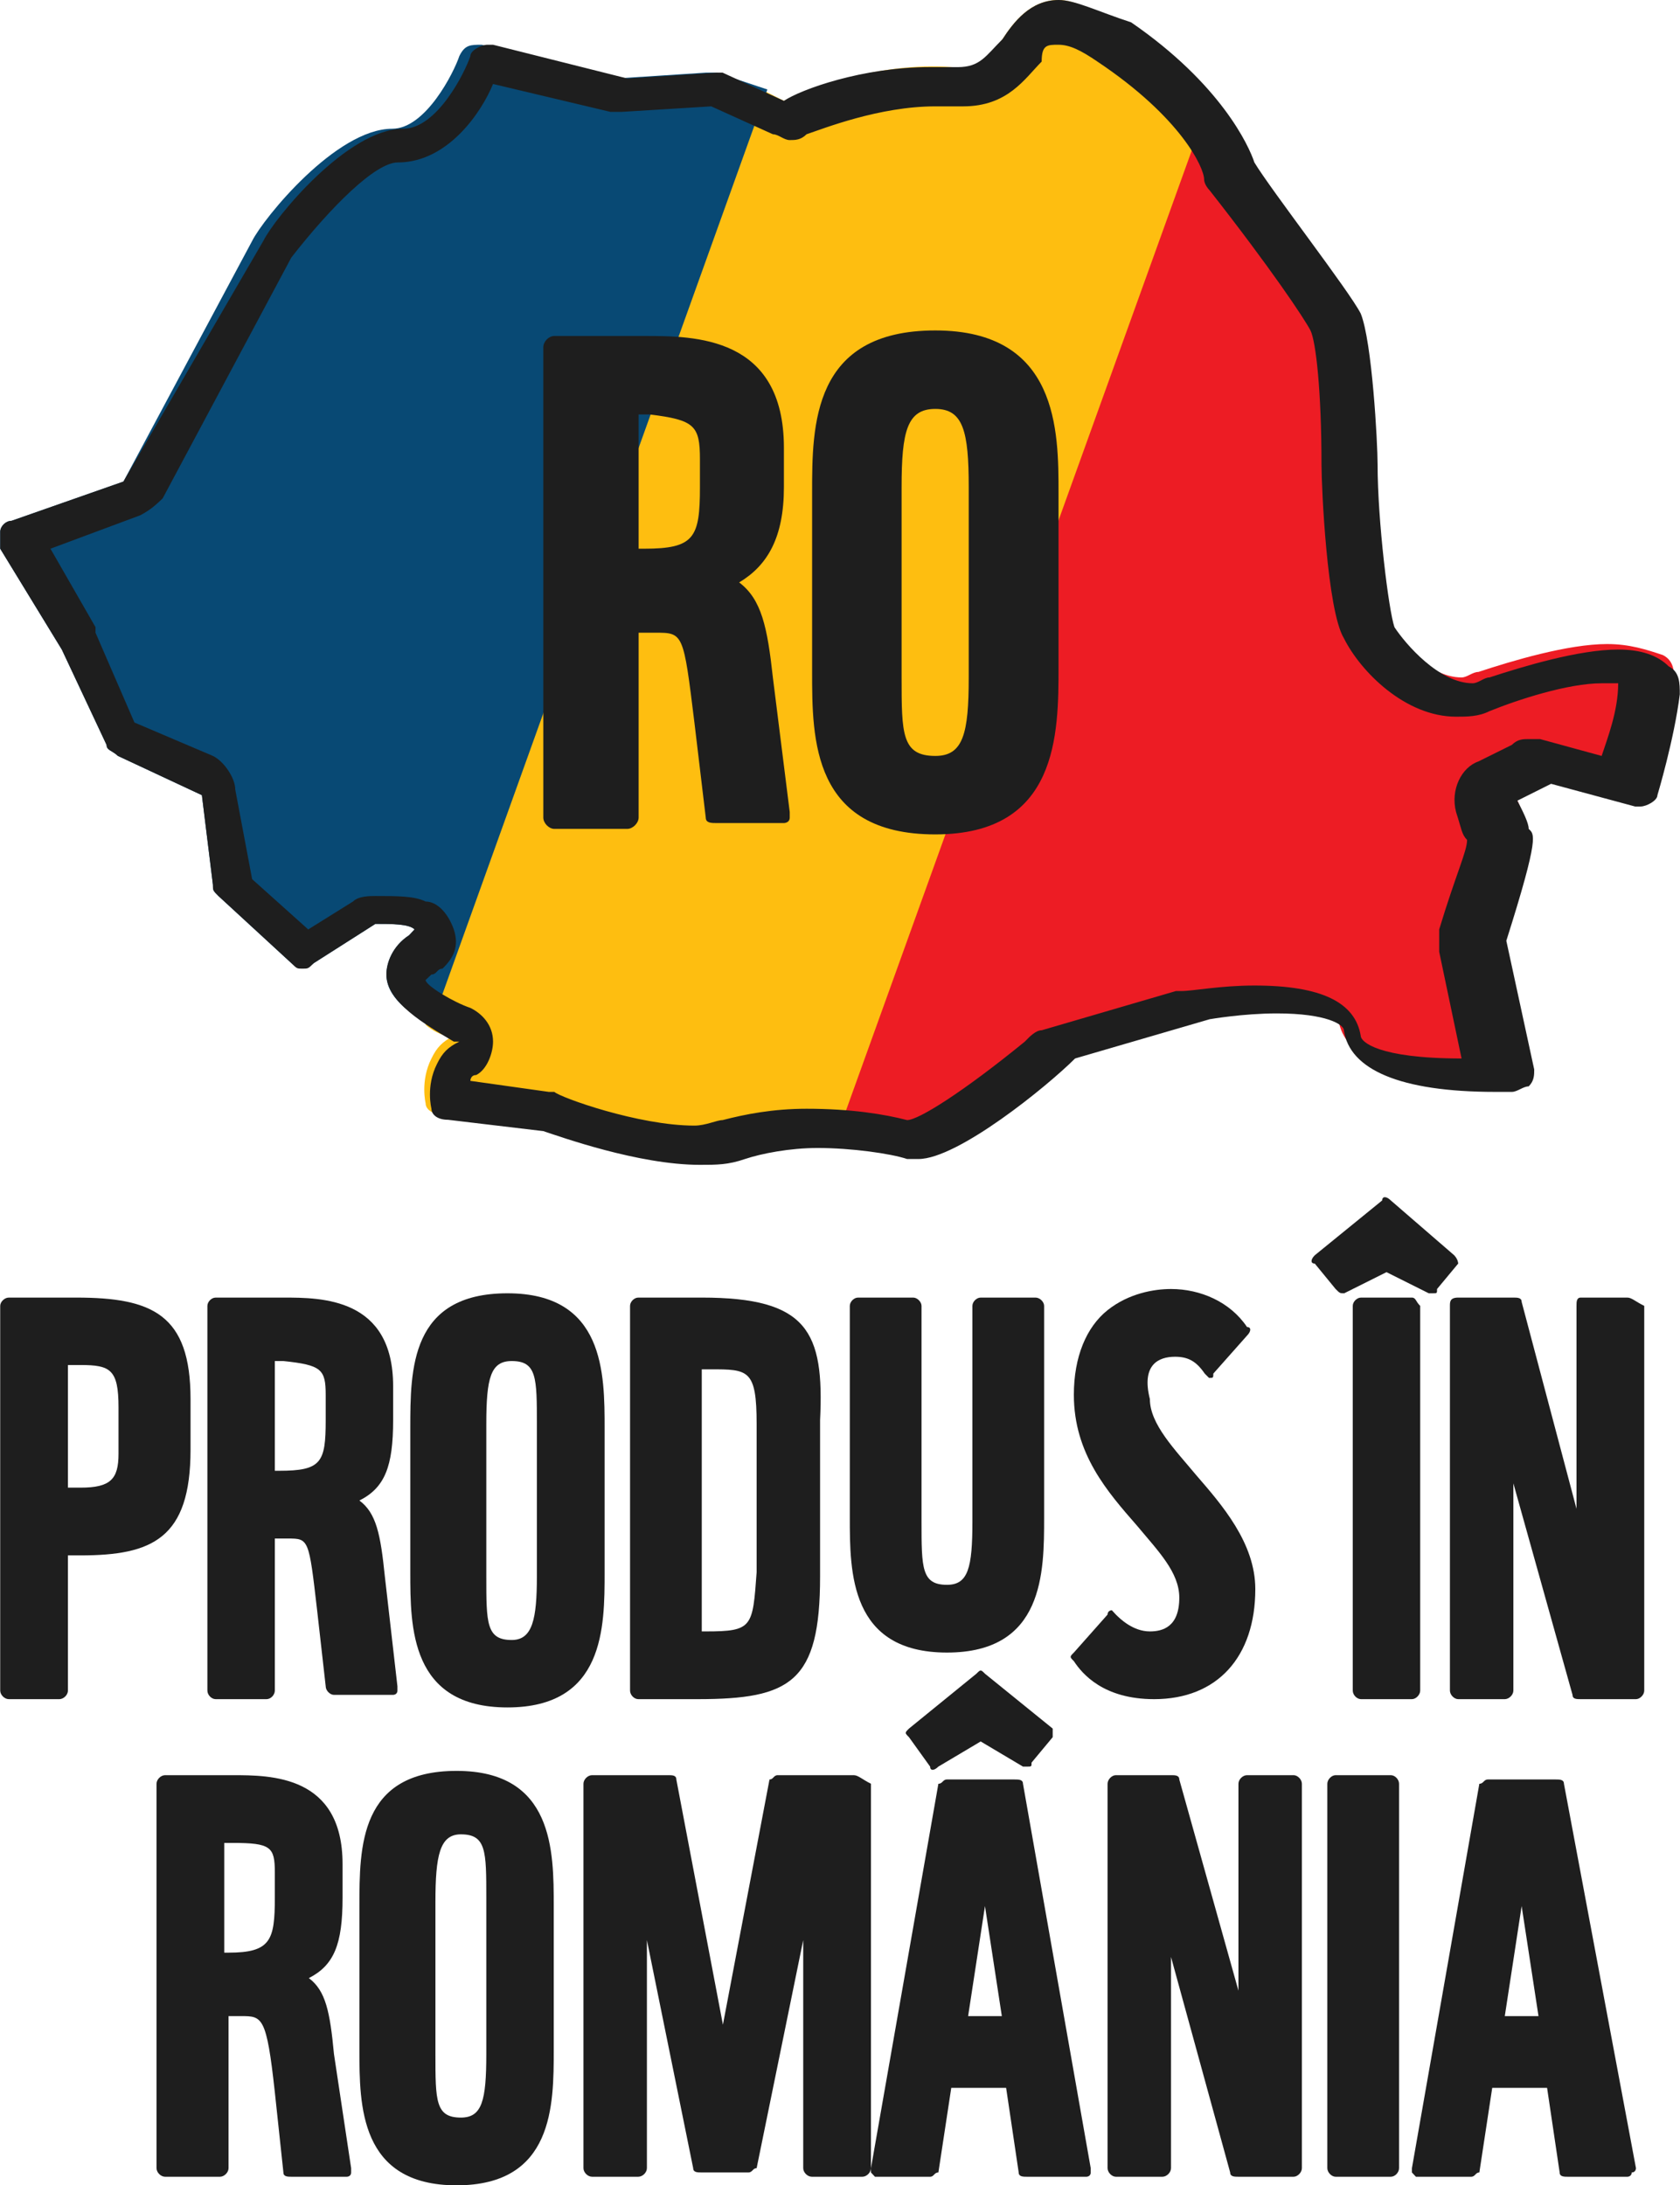
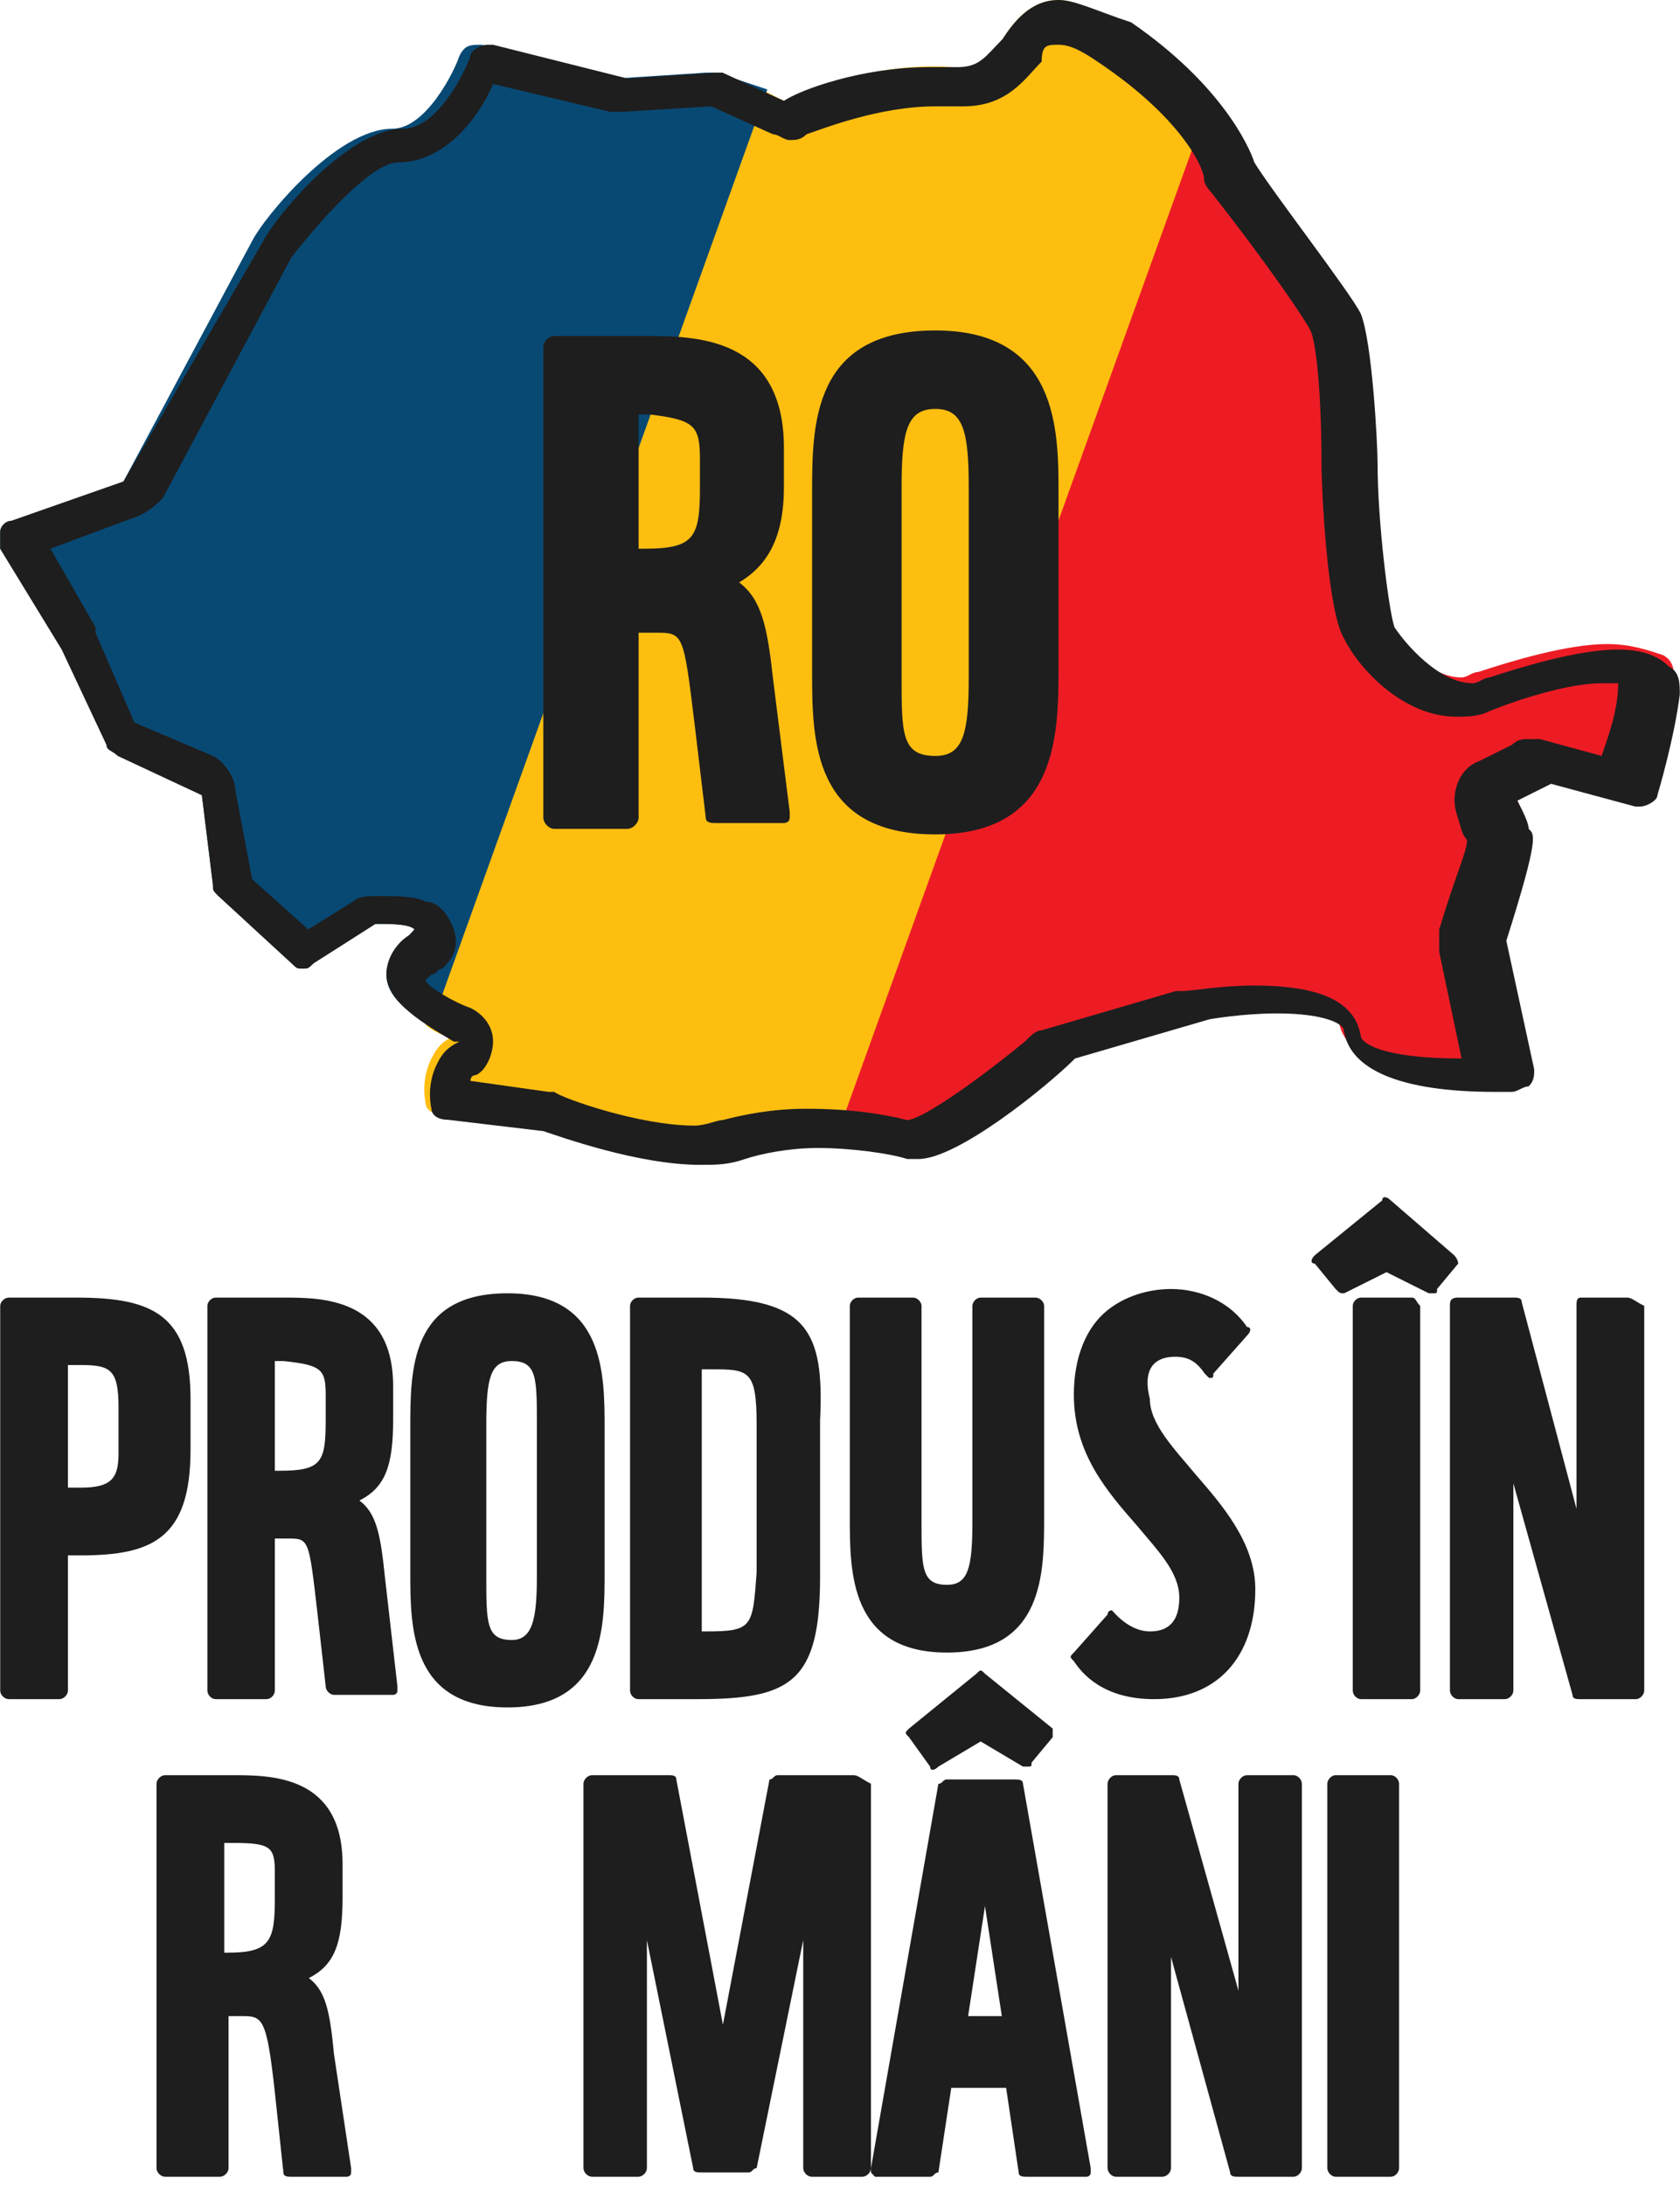
<svg xmlns="http://www.w3.org/2000/svg" xml:space="preserve" width="2.678in" height="3.483in" version="1.1" style="shape-rendering:geometricPrecision; text-rendering:geometricPrecision; image-rendering:optimizeQuality; fill-rule:evenodd; clip-rule:evenodd" viewBox="0 0 5480 7129">
  <defs>
    <style type="text/css"> .fil2 {fill:#084974} .fil3 {fill:#1E1E1E} .fil0 {fill:#ED1C24} .fil1 {fill:#FEBE10} </style>
  </defs>
  <g id="Layer_x0020_1">
    <g id="_878466249616">
      <g>
        <path class="fil0" d="M5243 2101c-128,0 -311,55 -420,91 -19,0 -37,18 -55,18 -110,0 -219,-128 -256,-182 -18,-55 -55,-347 -55,-530 0,-73 -18,-402 -54,-493 -37,-73 -293,-402 -348,-494 -18,-36 -36,-109 -109,-200l-1224 3397c91,0 164,19 219,37 18,0 18,0 37,0 128,0 420,-238 511,-329l439 -128c0,0 109,-18 219,-18 164,0 219,36 219,55 18,128 183,201 493,201 37,0 55,0 55,0 18,0 37,-19 55,-19 18,-18 18,-36 18,-54l-91 -421c109,-347 91,-347 73,-365 0,-18 -18,-55 -37,-91l110 -55 274 73c36,0 73,-18 73,-37 0,0 55,-182 73,-328 0,-37 0,-73 -37,-92 -54,-18 -109,-36 -182,-36z" />
        <path class="fil1" d="M3654 91c-74,-54 -147,-91 -201,-91 -92,0 -147,73 -183,128 -55,73 -91,109 -165,91 -237,-18 -474,73 -548,110l-73 -37 -1096 3051c19,18 55,36 73,36 0,0 0,0 19,0 -37,19 -55,37 -73,74 -37,73 -19,146 -19,146 0,18 19,36 55,36l311 37c54,18 310,109 511,109 55,0 92,0 146,-18 55,-18 146,-36 238,-36 18,0 55,0 73,0l1224 -3398c-73,-73 -165,-146 -292,-238z" />
        <path class="fil2" d="M2338 237c0,0 -18,0 -36,0l-293 19 -438 -110c-37,0 -55,0 -73,37 -18,54 -110,237 -219,237 -183,0 -420,292 -457,366l-420 785 -365 128c-19,0 -37,18 -37,36 0,19 0,37 0,55l201 329 146 311c0,18 18,18 37,36l274 128 36 292c0,19 0,19 18,37l238 219c18,18 55,18 73,0l201 -128c55,0 110,0 128,18 0,0 -18,19 -18,19 -55,36 -74,91 -74,128 0,73 74,127 147,164l1096 -3051 -165 -55z" />
      </g>
      <g>
        <g>
          <path class="fil3" d="M3453 146c36,0 73,18 127,55 274,183 348,347 348,384 0,18 18,36 18,36 201,256 310,420 329,457 18,36 36,201 36,438 0,73 18,475 73,566 55,110 201,256 366,256 36,0 73,0 109,-18 91,-37 256,-91 366,-91 36,0 54,0 54,0 0,91 -36,182 -54,237l-201 -55c-19,0 -19,0 -37,0 -18,0 -36,0 -55,19l-109 54c-55,19 -92,92 -73,165 18,55 18,73 36,91 0,37 -36,110 -91,292 0,19 0,37 0,73l73 348c-274,0 -329,-55 -329,-74 -18,-109 -128,-164 -347,-164 -110,0 -201,18 -238,18 0,0 -18,0 -18,0l-438 128c-18,0 -37,18 -55,37 -201,164 -347,256 -384,256 -73,-19 -182,-37 -328,-37 -110,0 -201,18 -274,37 -19,0 -55,18 -92,18 -182,0 -438,-92 -457,-110 0,0 -18,0 -18,0l-256 -36c0,0 0,0 0,0 0,0 0,-19 19,-19 36,-18 55,-73 55,-109 0,-55 -37,-92 -74,-110 -54,-18 -146,-73 -146,-91 0,0 0,0 19,-18 18,0 18,-19 36,-19 37,-36 55,-73 37,-128 -19,-54 -55,-91 -92,-91 -36,-18 -91,-18 -164,-18 0,0 0,0 0,0 -18,0 -55,0 -73,18l-146 91 -183 -164 -55 -292c0,-37 -36,-92 -73,-110l-256 -109 -127 -293c0,0 0,0 0,-18l-147 -256 293 -109c36,-19 54,-37 73,-55l420 -786c128,-164 274,-310 347,-310 164,0 274,-165 311,-256l383 91c18,0 18,0 37,0 0,0 0,0 0,0l292 -18 201 91c18,0 36,19 55,19 18,0 36,0 55,-19 54,-18 237,-91 420,-91 18,0 36,0 54,0 19,0 19,0 37,0 146,0 201,-91 256,-146 0,-55 18,-55 55,-55l0 0zm-1827 91l0 0 0 0 0 0zm1827 -237c-92,0 -147,73 -183,128 -55,55 -73,91 -146,91 0,0 -19,0 -19,0 -18,0 -36,0 -73,0 -219,0 -420,73 -475,110l-200 -92c0,0 -19,0 -19,0 0,0 0,0 0,0l-292 19 -438 -110c0,0 -19,0 -19,0 -18,0 -55,18 -55,37 -18,54 -109,237 -219,237 -182,0 -420,292 -456,365l-457 786 -365 128c-19,0 -37,18 -37,36 0,19 0,37 0,55l201 329 146 311c0,18 18,18 37,36l274 128 36 292c0,19 0,19 18,37l238 219c18,18 18,18 36,18 19,0 19,0 37,-18l201 -128c55,0 110,0 128,18 0,0 -18,19 -18,19 -55,36 -74,91 -74,128 0,91 128,164 220,219 0,0 0,0 18,0 -37,18 -55,36 -73,73 -37,73 -18,146 -18,146 0,18 18,36 54,36l311 37c55,18 310,110 511,110 55,0 92,0 147,-19 54,-18 146,-36 237,-36 110,0 238,18 292,36 19,0 19,0 37,0 128,0 420,-237 511,-328l439 -128c0,0 109,-19 219,-19 164,0 219,37 219,55 18,128 183,201 493,201 37,0 55,0 55,0 18,0 37,-18 55,-18 18,-18 18,-37 18,-55l-91 -420c110,-347 91,-347 73,-365 0,-19 -18,-55 -37,-92l110 -55 274 74c0,0 18,0 18,0 19,0 55,-19 55,-37 0,0 55,-183 73,-329 0,-36 0,-73 -36,-91 -37,-37 -92,-55 -165,-55 -128,0 -310,55 -420,91 -18,0 -36,19 -55,19 -109,0 -219,-128 -255,-183 -19,-55 -55,-347 -55,-530 0,-73 -18,-402 -55,-493 -37,-73 -292,-402 -347,-493 -18,-55 -110,-256 -402,-457 -110,-36 -183,-73 -237,-73l0 0z" />
        </g>
      </g>
      <g id="_878466251056">
        <path class="fil3" d="M2521 2210c-18,-164 -37,-255 -110,-310 92,-55 146,-146 146,-311l0 -128c0,-365 -292,-365 -456,-365l-293 0c-18,0 -36,18 -36,37l0 1534c0,18 18,37 36,37l238 0c18,0 37,-19 37,-37l0 -603 54 0c92,0 92,0 128,293l37 310c0,18 18,18 36,18l219 0c0,0 19,0 19,-18 0,0 0,-18 0,-18l-55 -439zm-238 -712l0 91c0,165 -18,201 -182,201l-18 0 0 -438 36 0c146,18 164,36 164,146z" />
        <path class="fil3" d="M3051 1078c-402,0 -402,310 -402,530l0 584c0,219 0,530 402,530 402,0 402,-329 402,-548l0 -566c0,-201 0,-530 -402,-530zm0 1388c-110,0 -110,-73 -110,-256l0 -621c0,-182 18,-255 110,-255 91,0 109,73 109,255l0 621c0,183 -18,256 -109,256z" />
      </g>
    </g>
    <g>
      <path class="fil3" d="M248 4233l-220 0c-14,0 -28,14 -28,27l0 1255c0,14 14,28 28,28l165 0c14,0 28,-14 28,-28l0 -441 41 0c234,0 359,-55 359,-345l0 -165c0,-276 -125,-331 -373,-331zm14 620l-41 0 0 -400 41 0c97,0 124,14 124,138l0 152c0,83 -27,110 -124,110z" />
      <path class="fil3" d="M1255 5143c-14,-138 -28,-207 -83,-248 83,-42 110,-111 110,-262l0 -111c0,-289 -234,-289 -358,-289l-221 0c-14,0 -27,14 -27,27l0 1255c0,14 13,28 27,28l166 0c14,0 27,-14 27,-28l0 -496 42 0c69,0 69,0 96,234l28 248c0,14 14,28 27,28l193 0c0,0 14,0 14,-14 0,0 0,-14 0,-14l-41 -358zm-193 -593l0 83c0,138 -14,165 -152,165l-14 0 0 -358 28 0c124,13 138,27 138,110z" />
      <path class="fil3" d="M1655 4219c-317,0 -317,248 -317,441l0 469c0,179 0,441 317,441 317,0 317,-262 317,-441l0 -469c0,-179 0,-441 -317,-441zm14 1131c-83,0 -83,-55 -83,-207l0 -497c0,-151 14,-206 83,-206 82,0 82,55 82,206l0 497c0,138 -14,207 -82,207z" />
      <path class="fil3" d="M2289 4233l-207 0c-14,0 -27,14 -27,27l0 1255c0,14 13,28 27,28l193 0c304,0 400,-55 400,-400l0 -510c14,-290 -41,-400 -386,-400zm14 1089l-14 0 0 -855 28 0c124,0 151,0 151,179l0 483c-13,179 -13,193 -165,193z" />
      <path class="fil3" d="M3378 4233l-179 0c-14,0 -27,14 -27,27l0 704c0,151 -14,206 -83,206 -83,0 -83,-55 -83,-206l0 -704c0,-13 -14,-27 -27,-27l-180 0c-14,0 -27,14 -27,27l0 690c0,179 0,441 317,441 317,0 317,-262 317,-441l0 -690c0,-13 -14,-27 -28,-27z" />
      <path class="fil3" d="M3833 4426c42,0 69,14 97,55 0,0 14,14 14,14 14,0 14,0 14,-14l110 -124c14,-14 14,-28 0,-28 -55,-82 -152,-124 -248,-124 -55,0 -138,14 -207,69 -69,55 -110,152 -110,276 0,193 110,317 206,427 69,83 138,152 138,235 0,96 -55,110 -96,110 -55,0 -97,-41 -111,-55 0,0 -13,-14 -13,-14 0,0 0,0 0,0 0,0 -14,0 -14,14l-110 124c-14,14 -14,14 0,28 27,41 96,124 262,124 206,0 330,-138 330,-359 0,-151 -110,-276 -193,-372 -69,-83 -151,-166 -151,-248 -28,-111 27,-138 82,-138z" />
      <path class="fil3" d="M4744 4095l-207 -179c-14,-14 -28,-14 -28,0l-220 179c-14,14 -14,27 0,27l68 83c14,14 14,14 28,14l138 -69 138 69c0,0 14,0 14,0 13,0 13,0 13,-14l69 -83c0,0 0,-13 -13,-27z" />
      <path class="fil3" d="M4606 4233l-166 0c-14,0 -27,14 -27,27l0 1255c0,14 13,28 27,28l166 0c13,0 27,-14 27,-28l0 -1255c-14,-13 -14,-27 -27,-27z" />
      <path class="fil3" d="M5309 4233l-152 0c-14,0 -14,14 -14,27l0 662 -179 -675c0,-14 -14,-14 -27,-14l-180 0c-27,0 -27,14 -27,27l0 1255c0,14 14,28 27,28l152 0c14,0 28,-14 28,-28l0 -676 193 690c0,14 13,14 27,14l180 0c13,0 27,-14 27,-28l0 -1255c-27,-13 -41,-27 -55,-27z" />
      <g id="_878466253168">
        <path class="fil3" d="M1089 6701c-13,-138 -27,-207 -82,-248 82,-42 110,-110 110,-262l0 -110c0,-290 -234,-290 -359,-290l-220 0c-14,0 -28,14 -28,28l0 1254c0,14 14,28 28,28l179 0c14,0 28,-14 28,-28l0 -496 41 0c69,0 83,0 110,248l28 262c0,14 14,14 27,14l180 0c0,0 14,0 14,-14 0,0 0,-14 0,-14l-56 -372zm-193 -593l0 83c0,138 -13,179 -151,179l-14 0 0 -358 27 0c125,0 138,13 138,96z" />
-         <path class="fil3" d="M1489 5777c-317,0 -317,248 -317,441l0 469c0,180 0,442 317,442 317,0 317,-262 317,-442l0 -469c0,-179 0,-441 -317,-441zm14 1131c-83,0 -83,-55 -83,-207l0 -496c0,-152 14,-221 83,-221 83,0 83,55 83,207l0 510c0,152 -14,207 -83,207z" />
        <path class="fil3" d="M2785 5791l-248 0c-14,0 -14,14 -27,14l-152 800 -152 -800c0,-14 -13,-14 -27,-14l-248 0c-14,0 -28,14 -28,28l0 1254c0,14 14,28 28,28l151 0c14,0 28,-14 28,-28l0 -744 151 744c0,14 14,14 28,14l152 0c14,0 14,-14 27,-14l152 -744 0 744c0,14 14,28 28,28l165 0c14,0 28,-14 28,-28l0 -1254c-28,-14 -42,-28 -56,-28z" />
        <path class="fil3" d="M3337 5819c0,-14 -14,-14 -28,-14l-220 0c-14,0 -14,14 -28,14l-220 1254c0,0 0,14 0,14 0,0 13,14 13,14l180 0c13,0 13,-14 27,-14l42 -276 179 0 41 276c0,14 14,14 28,14l193 0c0,0 14,0 14,-14 0,0 0,-14 0,-14l-221 -1254zm-69 758l-110 0 55 -359 55 359z" />
        <path class="fil3" d="M3034 5763c0,14 13,14 27,0l138 -82 138 82c0,0 14,0 14,0 14,0 14,0 14,-13l69 -83c0,-14 0,-28 0,-28l-221 -179c-14,-14 -14,-14 -28,0l-220 179c-14,14 -14,14 0,28l69 96z" />
        <path class="fil3" d="M4220 5791l-152 0c-14,0 -28,14 -28,28l0 675 -193 -689c0,-14 -14,-14 -27,-14l-180 0c-13,0 -27,14 -27,28l0 1254c0,14 14,28 27,28l152 0c14,0 28,-14 28,-28l0 -689 193 703c0,14 14,14 27,14l180 0c13,0 27,-14 27,-28l0 -1254c0,-14 -14,-28 -27,-28z" />
        <path class="fil3" d="M4537 5791l-180 0c-13,0 -27,14 -27,28l0 1254c0,14 14,28 27,28l180 0c14,0 27,-14 27,-28l0 -1254c0,-14 -13,-28 -27,-28z" />
-         <path class="fil3" d="M5337 7073l-235 -1254c0,-14 -14,-14 -27,-14l-221 0c-14,0 -14,14 -28,14l-220 1254c0,0 0,14 0,14 0,0 13,14 13,14l180 0c14,0 14,-14 27,-14l42 -276 179 0 41 276c0,14 14,14 28,14l193 0c0,0 14,0 14,-14 14,0 14,-14 14,-14zm-318 -496l-110 0 55 -359 55 359z" />
      </g>
    </g>
  </g>
</svg>